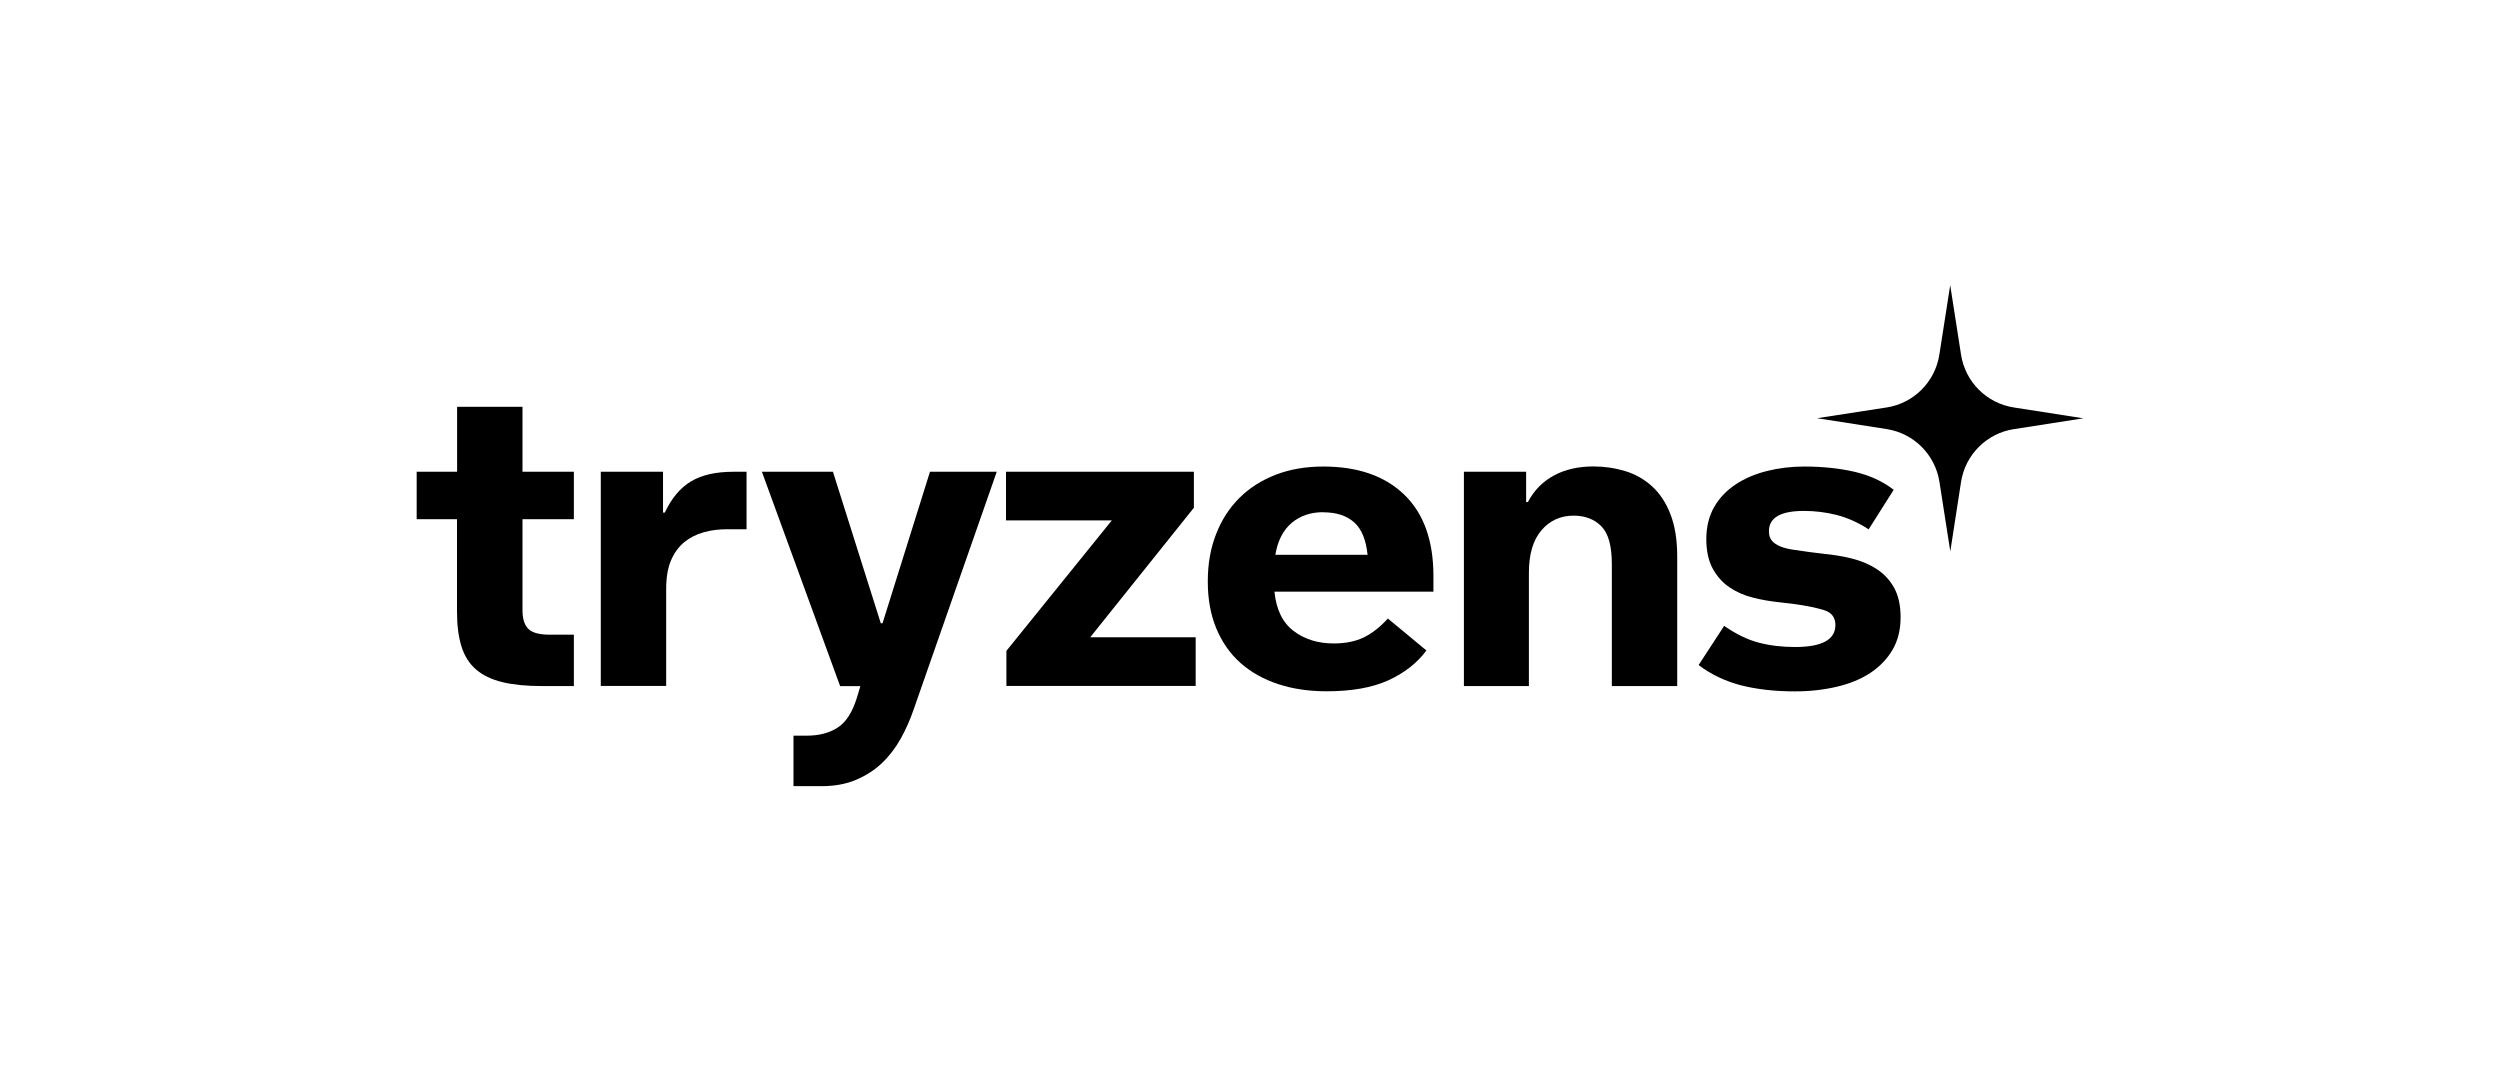
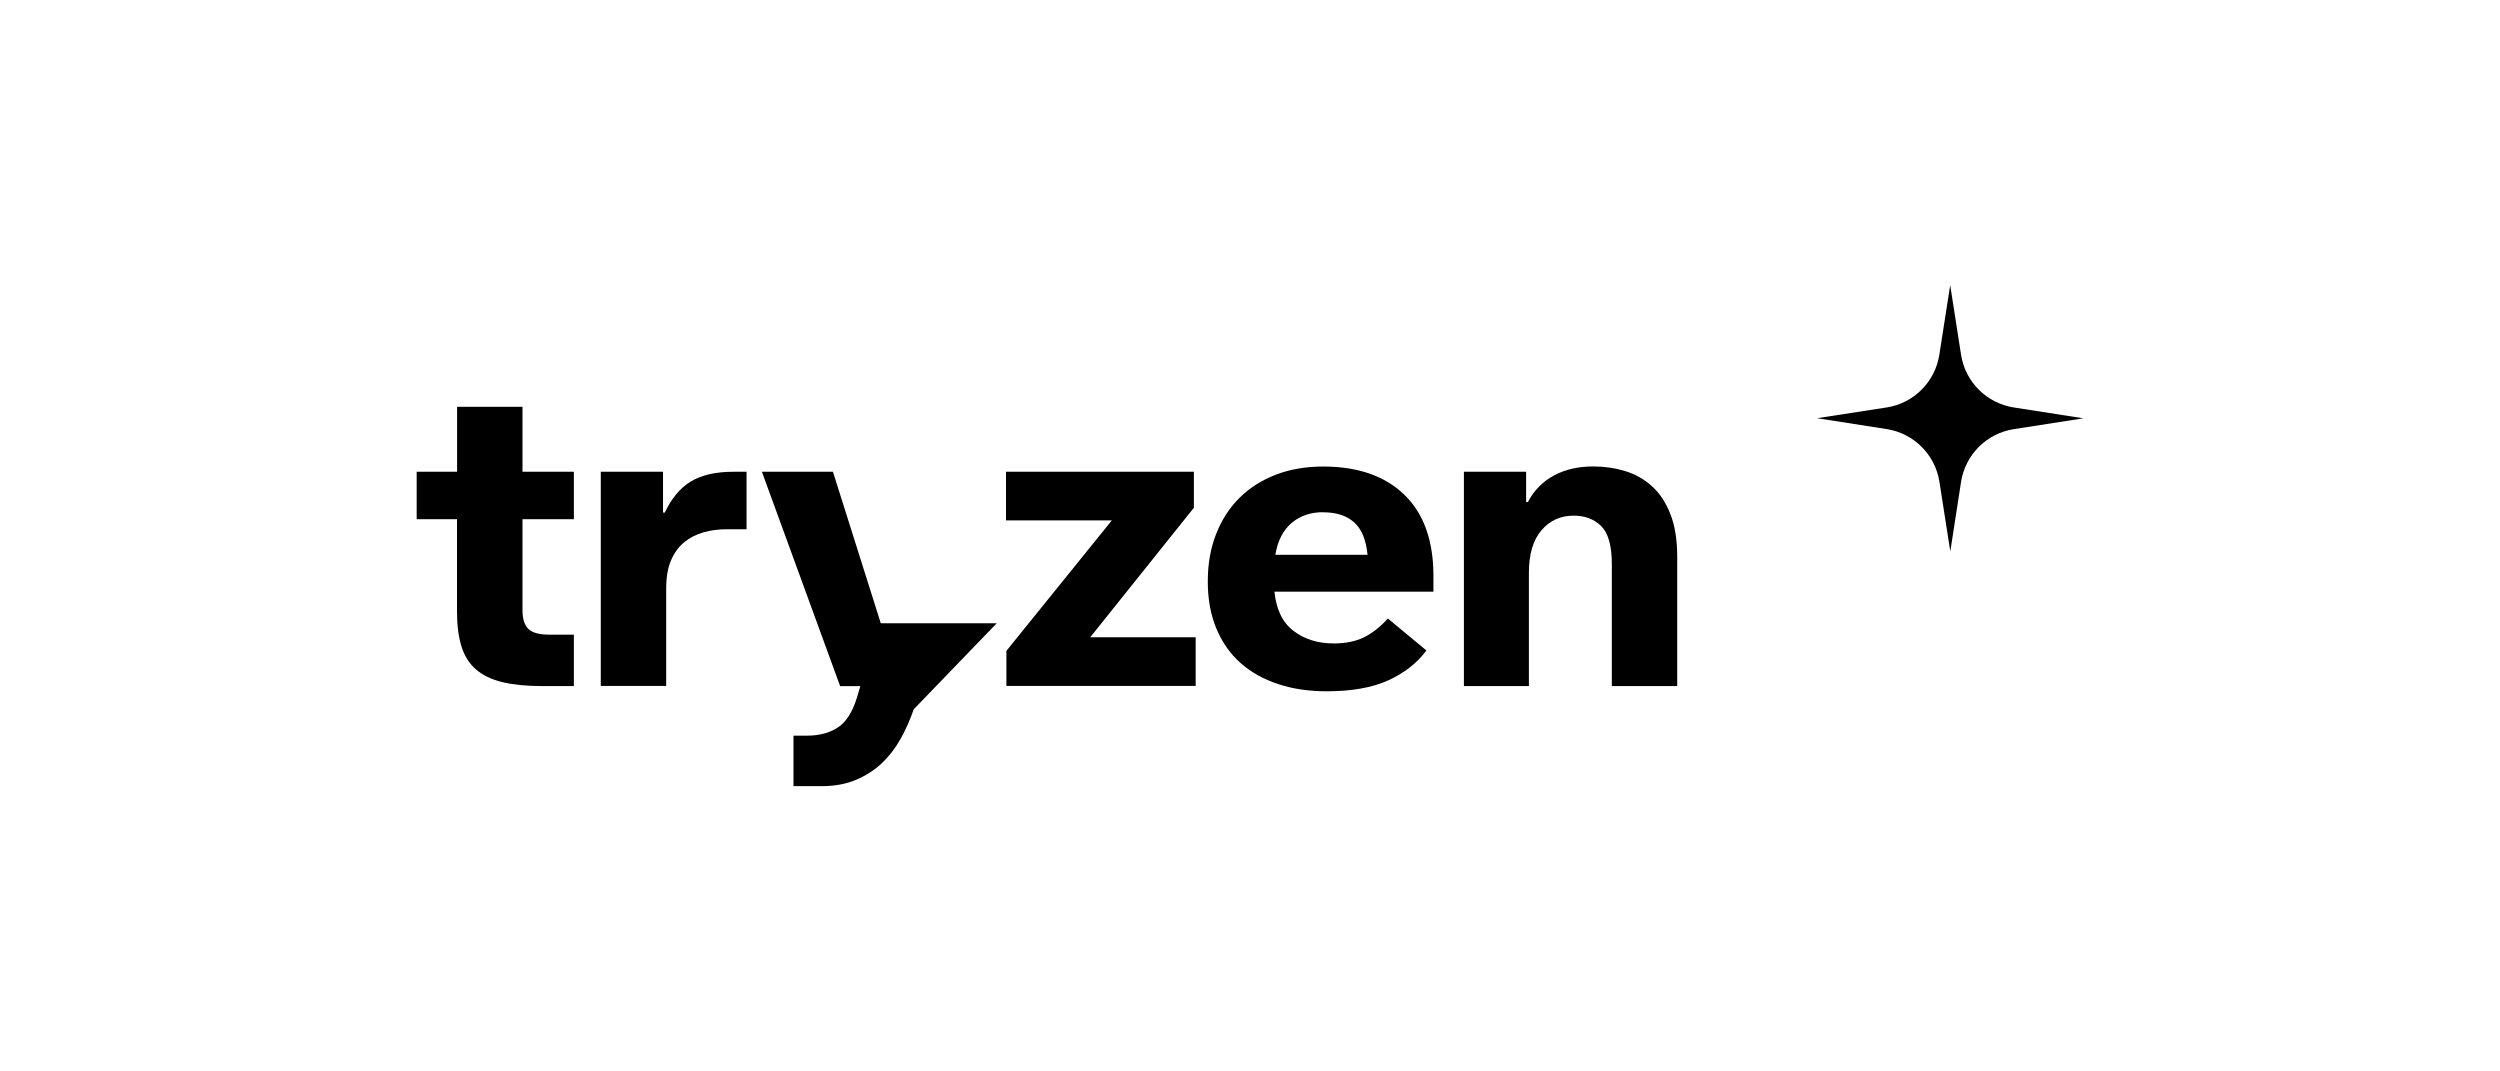
<svg xmlns="http://www.w3.org/2000/svg" width="210" height="90" viewBox="0 0 210 90" fill="none">
  <path d="M38.396 43.612H35V39.628H38.396V34.169H43.889V39.628H48.205V43.612H43.889V51.25C43.889 51.963 44.046 52.485 44.369 52.816C44.692 53.147 45.289 53.313 46.175 53.313H48.205V57.629H45.512C44.212 57.629 43.102 57.521 42.191 57.298C41.279 57.074 40.542 56.718 39.979 56.229C39.415 55.74 39.01 55.094 38.761 54.291C38.512 53.495 38.388 52.518 38.388 51.358V43.612H38.396Z" fill="#162120" style="fill:#162120;fill:color(display-p3 0.086 0.129 0.126);fill-opacity:1;" />
  <path d="M50.458 39.628H55.694V43.057H55.843C56.406 41.856 57.143 40.978 58.038 40.44C58.932 39.901 60.125 39.628 61.6 39.628H62.71V44.457H61.053C60.366 44.457 59.711 44.54 59.098 44.714C58.485 44.888 57.947 45.162 57.475 45.543C57.011 45.924 56.638 46.437 56.364 47.075C56.091 47.713 55.959 48.517 55.959 49.469V57.621H50.466V39.62L50.458 39.628Z" fill="#162120" style="fill:#162120;fill:color(display-p3 0.086 0.129 0.126);fill-opacity:1;" />
-   <path d="M63.994 39.628H69.967L73.985 52.352H74.134L78.118 39.628H83.727L76.751 59.584C76.453 60.446 76.097 61.266 75.666 62.036C75.236 62.806 74.714 63.494 74.101 64.082C73.488 64.67 72.759 65.143 71.922 65.499C71.085 65.855 70.124 66.037 69.047 66.037H66.653V61.796H67.763C68.799 61.796 69.66 61.572 70.365 61.117C71.069 60.661 71.599 59.833 71.972 58.631L72.27 57.637H70.572L64.002 39.636L63.994 39.628Z" fill="#162120" style="fill:#162120;fill:color(display-p3 0.086 0.129 0.126);fill-opacity:1;" />
+   <path d="M63.994 39.628H69.967L73.985 52.352H74.134H83.727L76.751 59.584C76.453 60.446 76.097 61.266 75.666 62.036C75.236 62.806 74.714 63.494 74.101 64.082C73.488 64.67 72.759 65.143 71.922 65.499C71.085 65.855 70.124 66.037 69.047 66.037H66.653V61.796H67.763C68.799 61.796 69.66 61.572 70.365 61.117C71.069 60.661 71.599 59.833 71.972 58.631L72.27 57.637H70.572L64.002 39.636L63.994 39.628Z" fill="#162120" style="fill:#162120;fill:color(display-p3 0.086 0.129 0.126);fill-opacity:1;" />
  <path d="M84.497 39.628H100.286V42.651L91.58 53.528H100.436V57.621H84.538V54.672L93.394 43.712H84.505V39.62L84.497 39.628Z" fill="#162120" style="fill:#162120;fill:color(display-p3 0.086 0.129 0.126);fill-opacity:1;" />
  <path d="M119.82 54.639C119.033 55.699 117.965 56.535 116.614 57.149C115.264 57.762 113.541 58.068 111.453 58.068C109.954 58.068 108.587 57.869 107.361 57.463C106.135 57.057 105.083 56.469 104.205 55.691C103.335 54.92 102.656 53.951 102.175 52.799C101.695 51.648 101.454 50.331 101.454 48.848C101.454 47.365 101.686 46.04 102.159 44.847C102.622 43.654 103.285 42.643 104.13 41.806C104.975 40.97 106.002 40.324 107.187 39.868C108.38 39.413 109.697 39.189 111.155 39.189C114.054 39.189 116.324 39.976 117.956 41.55C119.588 43.124 120.408 45.402 120.408 48.376V49.701H107.054C107.204 51.201 107.734 52.302 108.662 52.998C109.581 53.702 110.708 54.05 112.041 54.05C113.027 54.05 113.864 53.876 114.568 53.537C115.272 53.189 115.935 52.667 116.581 51.955L119.828 54.647L119.82 54.639ZM111.155 43.024C110.095 43.024 109.217 43.322 108.496 43.927C107.783 44.532 107.328 45.418 107.129 46.603H114.875C114.75 45.352 114.378 44.441 113.748 43.877C113.118 43.314 112.257 43.033 111.147 43.033L111.155 43.024Z" fill="#162120" style="fill:#162120;fill:color(display-p3 0.086 0.129 0.126);fill-opacity:1;" />
  <path d="M122.96 39.628H128.195V42.171H128.344C128.858 41.185 129.595 40.448 130.54 39.934C131.484 39.429 132.586 39.181 133.837 39.181C134.773 39.181 135.659 39.313 136.512 39.57C137.357 39.827 138.111 40.249 138.766 40.846C139.42 41.434 139.934 42.212 140.315 43.19C140.696 44.159 140.886 45.344 140.886 46.752V57.629H135.394V47.373C135.394 45.849 135.096 44.789 134.508 44.201C133.92 43.612 133.141 43.314 132.188 43.314C131.078 43.314 130.175 43.728 129.479 44.549C128.775 45.369 128.427 46.562 128.427 48.111V57.629H122.968V39.628H122.96Z" fill="#162120" style="fill:#162120;fill:color(display-p3 0.086 0.129 0.126);fill-opacity:1;" />
-   <path d="M144.838 52.576C145.824 53.263 146.776 53.727 147.712 53.976C148.649 54.224 149.667 54.349 150.778 54.349C153.039 54.349 154.174 53.736 154.174 52.501C154.174 51.863 153.851 51.441 153.213 51.25C152.575 51.051 151.738 50.877 150.703 50.737L149.452 50.588C148.715 50.513 147.978 50.389 147.24 50.198C146.503 50.016 145.849 49.726 145.269 49.328C144.689 48.939 144.225 48.409 143.869 47.763C143.512 47.108 143.33 46.28 143.33 45.278C143.33 44.275 143.554 43.347 143.993 42.585C144.432 41.823 145.037 41.194 145.799 40.688C146.561 40.183 147.439 39.81 148.433 39.562C149.427 39.313 150.471 39.189 151.548 39.189C153.097 39.189 154.505 39.338 155.773 39.628C157.04 39.926 158.142 40.423 159.07 41.144L156.966 44.466C156.104 43.902 155.218 43.505 154.307 43.264C153.395 43.033 152.476 42.917 151.54 42.917C149.576 42.917 148.591 43.48 148.591 44.615C148.591 44.963 148.673 45.228 148.847 45.427C149.021 45.626 149.253 45.783 149.568 45.907C149.875 46.031 150.247 46.123 150.67 46.181C151.101 46.239 151.564 46.313 152.053 46.379L153.271 46.528C154.033 46.603 154.795 46.727 155.557 46.918C156.32 47.108 157.007 47.39 157.62 47.788C158.233 48.177 158.73 48.707 159.095 49.353C159.459 50.008 159.65 50.836 159.65 51.839C159.65 52.899 159.426 53.81 158.97 54.589C158.515 55.359 157.893 56.005 157.106 56.527C156.32 57.041 155.383 57.43 154.29 57.687C153.196 57.944 152.02 58.076 150.769 58.076C149.071 58.076 147.555 57.902 146.23 57.563C144.904 57.215 143.72 56.651 142.684 55.864L144.821 52.584L144.838 52.576Z" fill="#162120" style="fill:#162120;fill:color(display-p3 0.086 0.129 0.126);fill-opacity:1;" />
  <path fill-rule="evenodd" clip-rule="evenodd" d="M169.16 36.049L175 35.138L169.16 34.227C166.873 33.87 165.084 32.081 164.728 29.795L163.817 23.954L162.905 29.795C162.549 32.081 160.751 33.879 158.473 34.227L152.633 35.13L158.473 36.041C160.76 36.397 162.557 38.186 162.914 40.481L163.825 46.321L164.728 40.481C165.084 38.195 166.882 36.397 169.16 36.049Z" fill="#162120" style="fill:#162120;fill:color(display-p3 0.086 0.129 0.126);fill-opacity:1;" />
</svg>